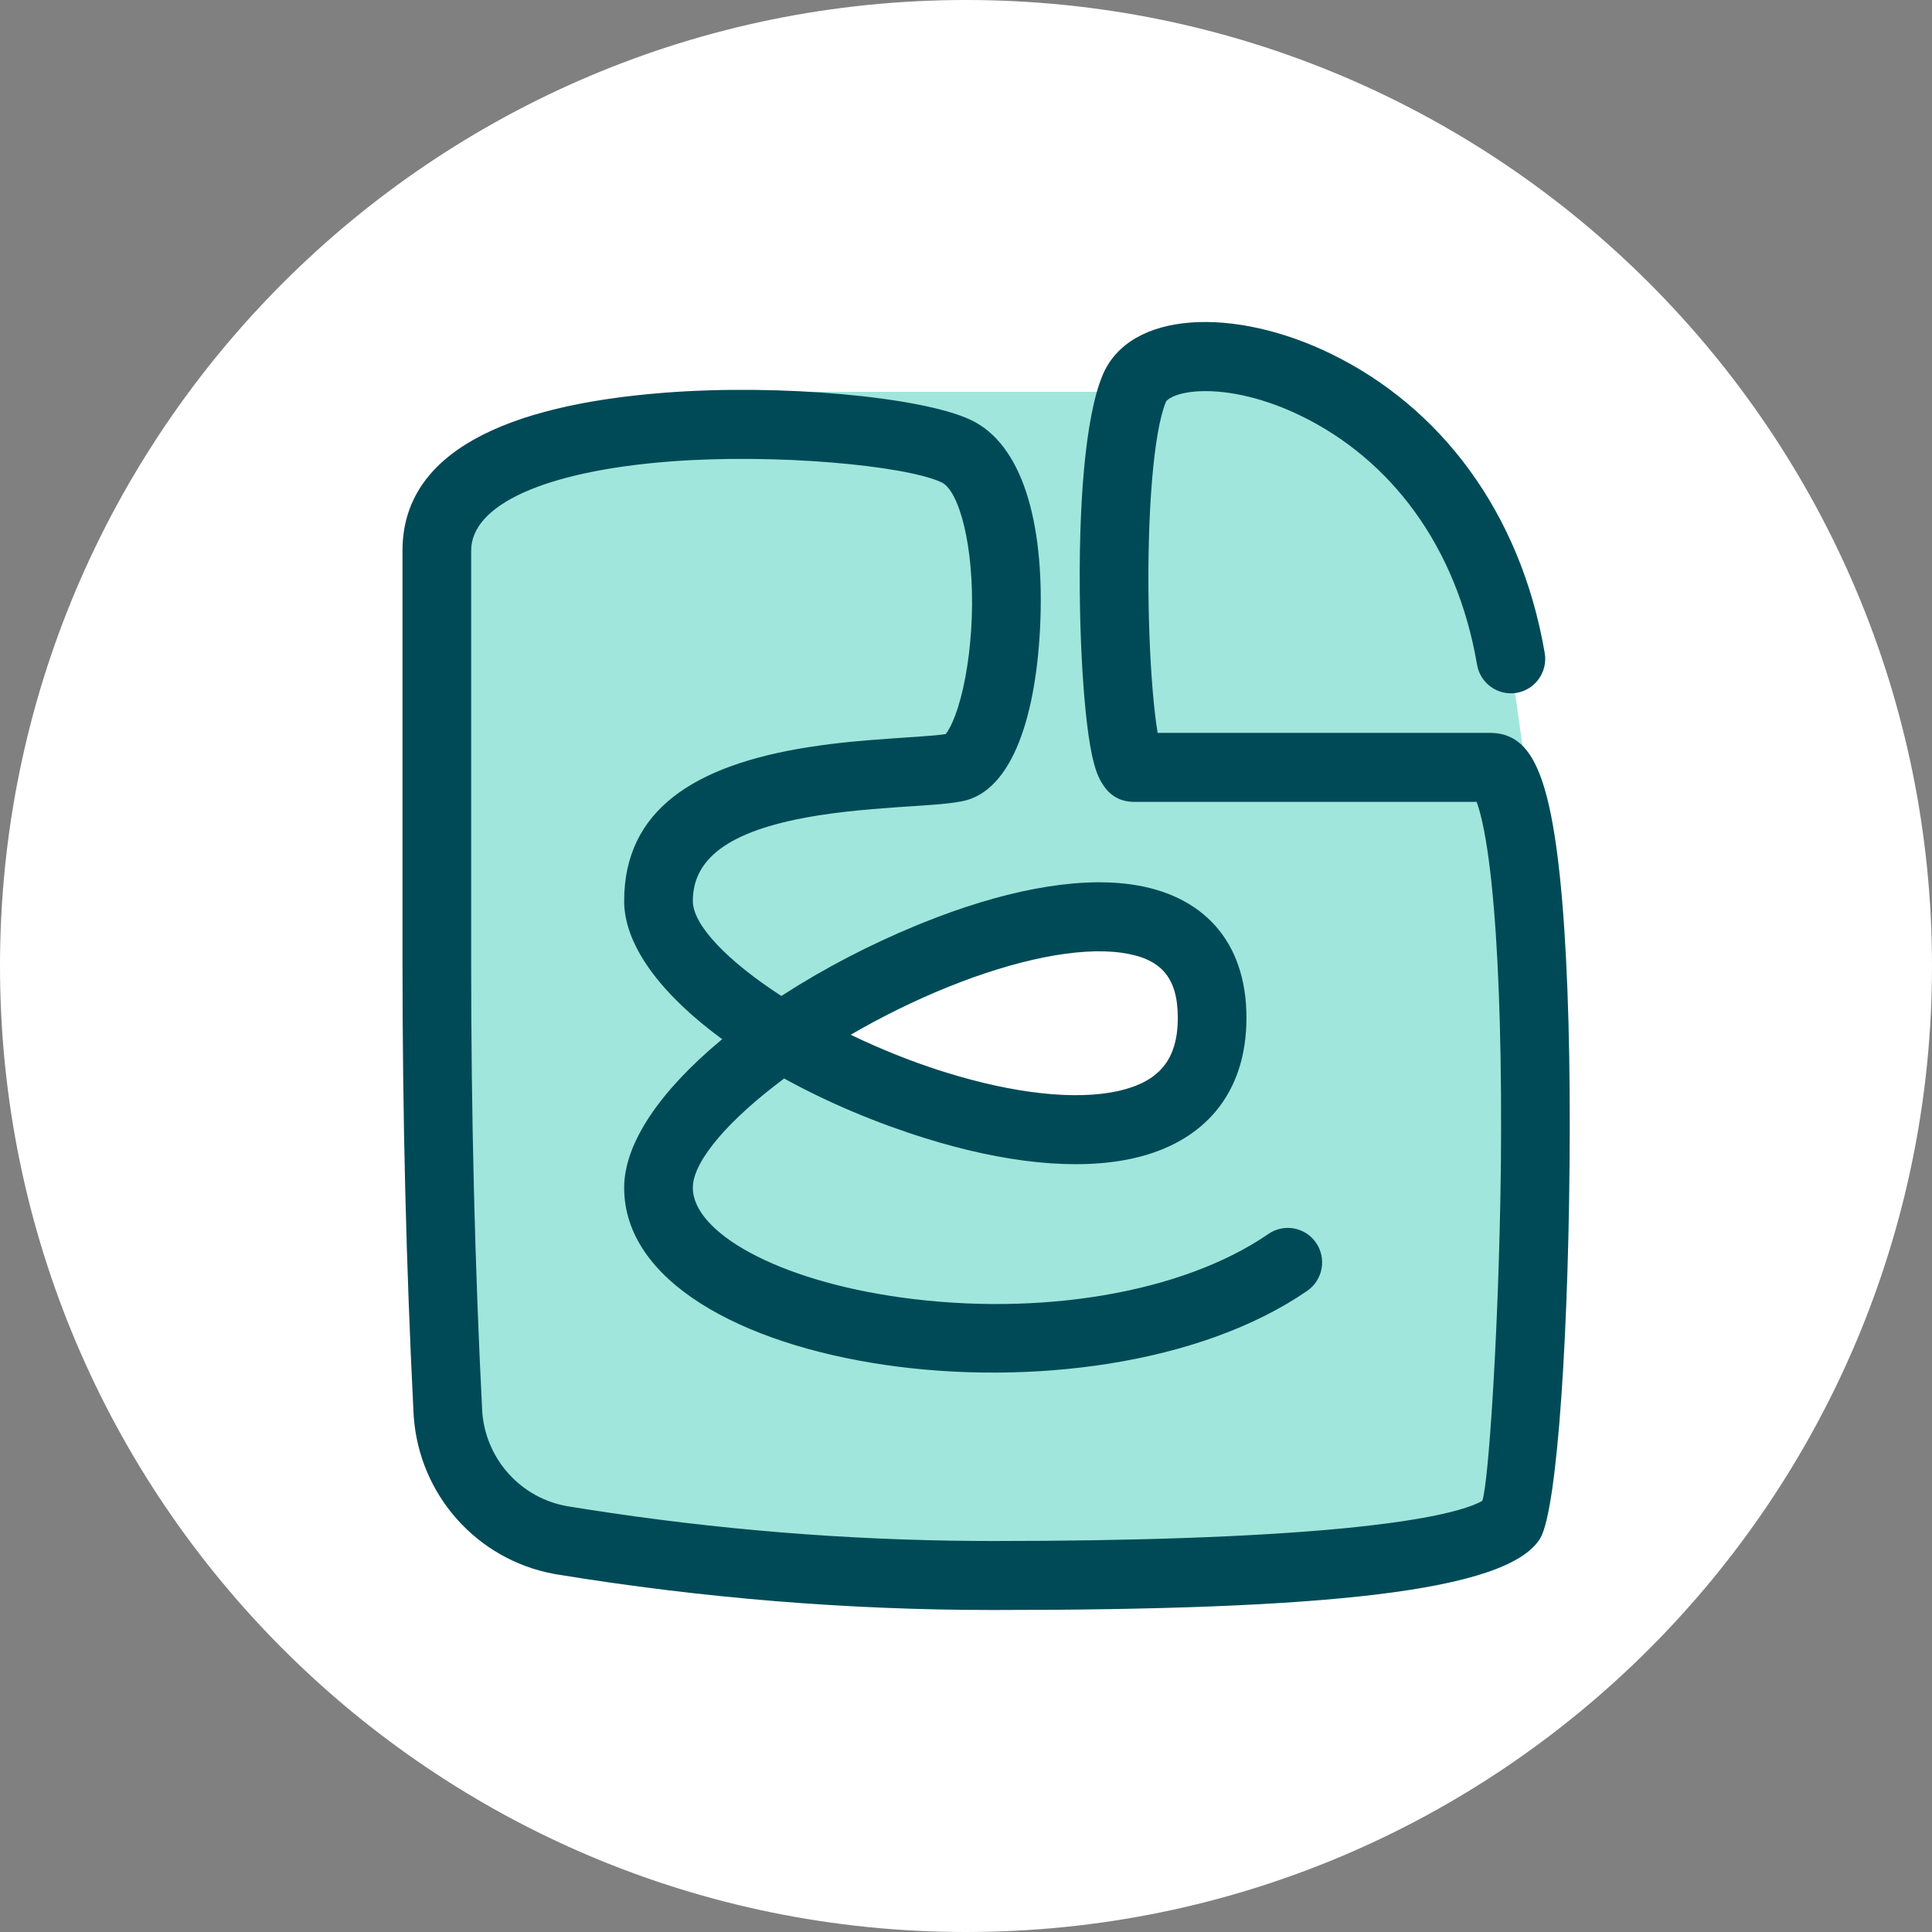
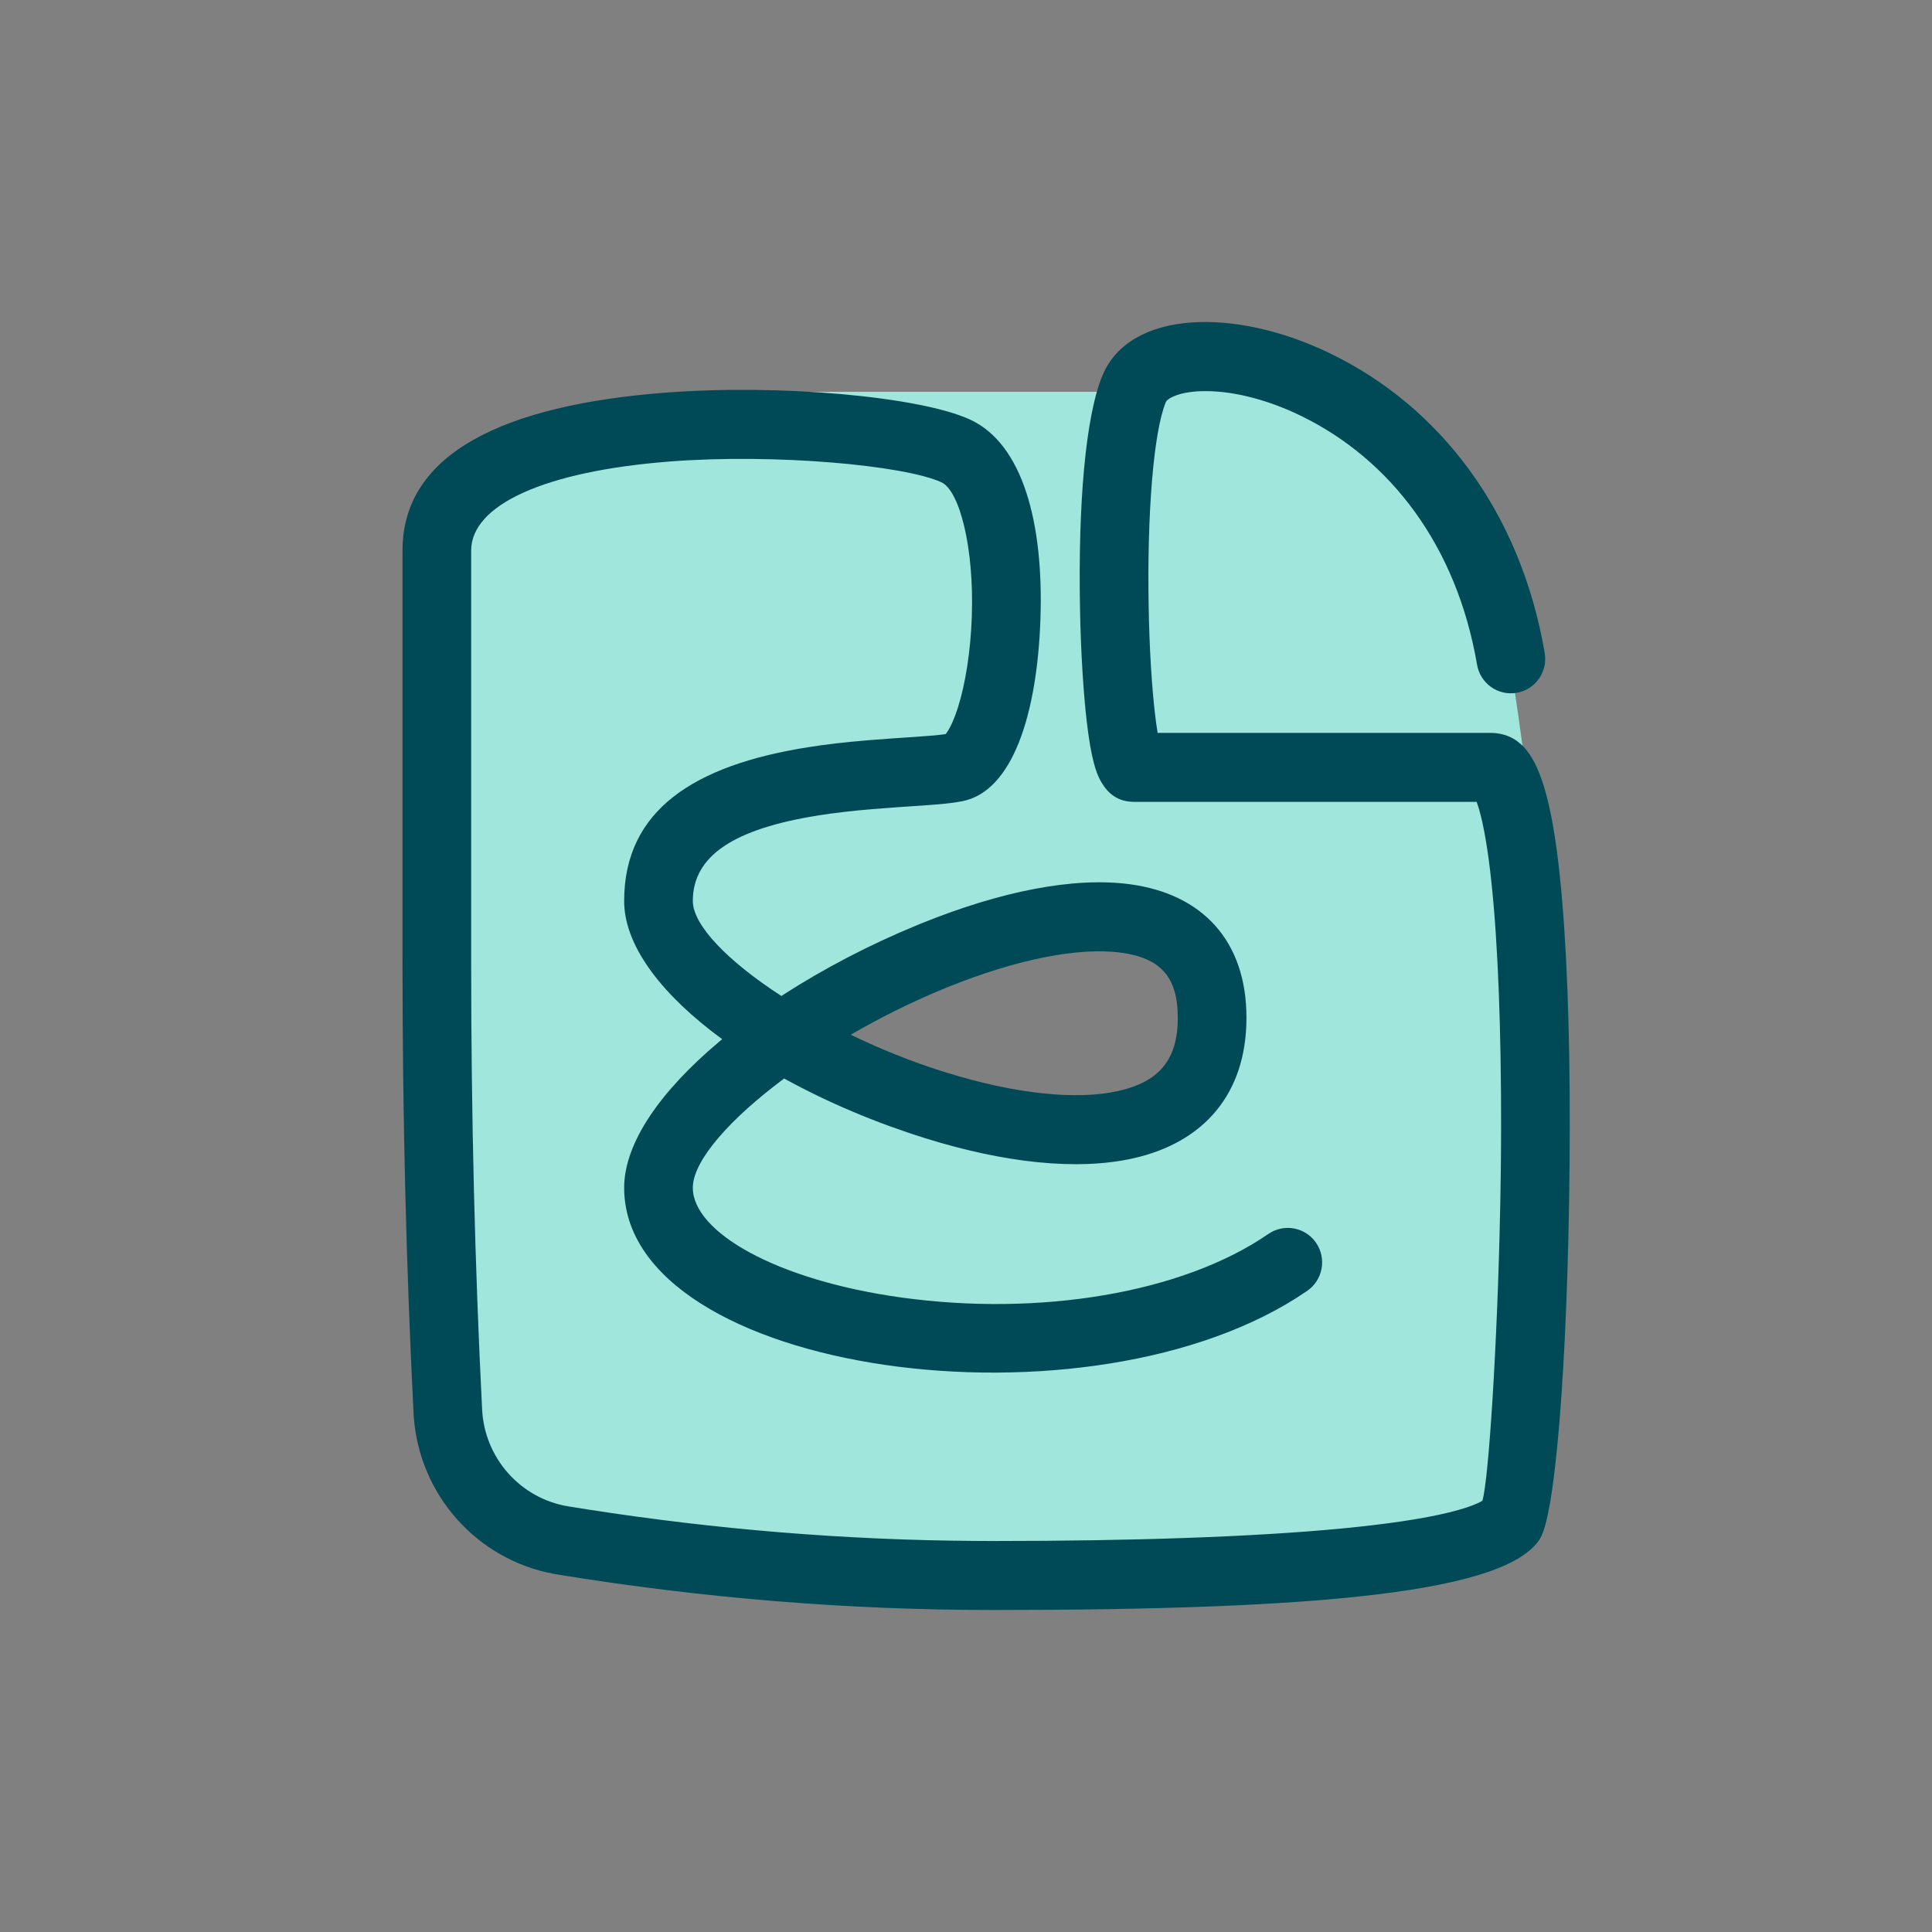
<svg xmlns="http://www.w3.org/2000/svg" xmlns:xlink="http://www.w3.org/1999/xlink" width="48px" height="48px" viewBox="0 0 48 48" version="1.1">
  <rect x="0" y="0" width="48" height="48" fill="#808080" stroke="none" />
  <title>print</title>
  <defs>
-     <path d="M24,0 C37.255,-3.55271368e-15 48,10.745 48,24 C48,37.255 37.255,48 24,48 C10.745,48 0,37.255 0,24 C0,10.745 10.745,0 24,0 Z" id="path-1" />
-   </defs>
+     </defs>
  <g id="print" stroke="none" fill="none" xlink:href="#path-1" fill-rule="evenodd">
    <use fill="#FFFFFF" xlink:href="#path-1" />
    <g id="Group" stroke-width="1" transform="translate(10, 8)">
-       <path d="M27.552,8.621 C27.614,9.037 27.673,9.435 27.729,9.829 L27.81,10.419 C28.099,12.588 28.283,14.875 28.293,19.753 L28.293,22.035 C28.286,27.13 28.22,28.724 27.552,29.599 C26.81,30.57 22.936,31.575 15.199,31.209 C7.462,30.842 2.786,30.842 1.759,29.127 C1.151,28.11 0.842,22.012 0.831,10.831 L0.832,9.225 C0.833,8.314 0.836,7.373 0.841,6.4 C0.457,3.289 2.877,1.734 8.101,1.734 L17.694,1.734 C18.541,1.219 19.181,0.939 19.614,0.896 C23.692,0.482 26.432,3.34 27.552,8.621 Z M17.303,14.768 L17.083,14.768 C14.222,14.837 11.845,15.911 9.951,17.99 C12.66,19.514 15.038,20.276 17.083,20.276 C18.605,20.276 20.002,18.9 20.169,17.521 C20.338,16.12 19.246,14.716 17.083,14.768 Z" id="Combined-Shape" fill="#A1E6DC" />
+       <path d="M27.552,8.621 C27.614,9.037 27.673,9.435 27.729,9.829 L27.81,10.419 C28.099,12.588 28.283,14.875 28.293,19.753 L28.293,22.035 C28.286,27.13 28.22,28.724 27.552,29.599 C26.81,30.57 22.936,31.575 15.199,31.209 C7.462,30.842 2.786,30.842 1.759,29.127 L0.832,9.225 C0.833,8.314 0.836,7.373 0.841,6.4 C0.457,3.289 2.877,1.734 8.101,1.734 L17.694,1.734 C18.541,1.219 19.181,0.939 19.614,0.896 C23.692,0.482 26.432,3.34 27.552,8.621 Z M17.303,14.768 L17.083,14.768 C14.222,14.837 11.845,15.911 9.951,17.99 C12.66,19.514 15.038,20.276 17.083,20.276 C18.605,20.276 20.002,18.9 20.169,17.521 C20.338,16.12 19.246,14.716 17.083,14.768 Z" id="Combined-Shape" fill="#A1E6DC" />
      <path d="M17.395,1.318 C18.071,-0.29 20.671,-0.379 23.071,0.792 C25.76,2.103 27.773,4.692 28.378,8.223 C28.458,8.689 28.146,9.133 27.682,9.213 C27.218,9.293 26.777,8.98 26.697,8.514 C26.187,5.539 24.531,3.409 22.327,2.334 C21.448,1.905 20.554,1.695 19.841,1.719 C19.541,1.729 19.297,1.781 19.131,1.86 C19.025,1.911 18.98,1.954 18.967,1.985 C18.66,2.715 18.496,4.77 18.538,7.07 C18.556,8.092 18.615,9.061 18.699,9.765 C18.717,9.917 18.736,10.054 18.756,10.173 L18.761,10.208 L27.015,10.208 C27.73,10.208 28.093,10.703 28.347,11.504 L28.37,11.58 C28.531,12.112 28.656,12.841 28.753,13.759 C28.923,15.37 29.004,17.565 29,20.049 C28.992,24.883 28.701,29.513 28.263,30.225 C27.441,31.561 22.806,32 14.67,32 C11.063,32 7.456,31.706 3.85,31.118 L3.838,31.116 L3.756,31.101 C1.849,30.747 0.42,29.142 0.28,27.199 L0.274,27.103 C0.091,23.468 0,19.738 0,15.915 L0,5.678 C0,3.245 2.56,2.064 6.509,1.757 C9.395,1.533 12.869,1.857 14.099,2.423 C15.412,3.027 15.934,4.996 15.849,7.392 C15.765,9.752 15.157,11.659 13.909,11.906 C13.673,11.953 13.391,11.981 12.892,12.015 C12.789,12.022 12.395,12.049 12.311,12.054 C12.07,12.071 11.872,12.086 11.677,12.102 C11.18,12.144 10.744,12.194 10.333,12.259 C8.248,12.59 7.213,13.253 7.213,14.385 C7.213,14.987 8.084,15.883 9.409,16.742 L9.413,16.745 L9.447,16.723 C10.458,16.069 11.6,15.472 12.792,14.982 L12.92,14.93 C14.869,14.144 16.682,13.78 18.08,13.97 C19.876,14.214 20.968,15.377 20.968,17.287 C20.968,19.17 19.914,20.385 18.151,20.779 C16.757,21.091 14.941,20.889 12.985,20.278 C11.755,19.894 10.572,19.392 9.524,18.818 L9.482,18.794 L9.468,18.806 C8.137,19.799 7.252,20.803 7.214,21.466 L7.213,21.509 C7.213,22.613 9.292,23.807 12.393,24.236 C15.791,24.707 19.351,24.145 21.513,22.657 C21.901,22.389 22.432,22.489 22.699,22.879 C22.965,23.27 22.866,23.803 22.477,24.071 C17.126,27.755 5.507,26.146 5.507,21.509 C5.507,20.385 6.424,19.096 7.857,17.89 L7.943,17.819 L7.928,17.808 C6.486,16.748 5.546,15.561 5.508,14.454 L5.507,14.385 C5.507,12.128 7.246,11.014 10.067,10.566 C10.523,10.493 10.999,10.439 11.535,10.394 C11.74,10.377 11.946,10.361 12.195,10.344 C12.281,10.338 12.674,10.312 12.774,10.305 C13.115,10.282 13.335,10.262 13.482,10.24 L13.495,10.238 C13.5,10.232 13.505,10.226 13.51,10.219 L13.526,10.196 C13.615,10.067 13.711,9.856 13.798,9.582 C13.988,8.986 14.114,8.173 14.144,7.331 C14.206,5.589 13.834,4.187 13.389,3.982 C12.478,3.562 9.263,3.263 6.641,3.466 C3.522,3.708 1.706,4.547 1.706,5.678 L1.706,15.915 C1.706,19.71 1.796,23.411 1.978,27.017 C2.038,28.228 2.932,29.232 4.123,29.426 L4.125,29.426 L4.582,29.499 C7.792,30 11.002,30.262 14.211,30.284 L14.67,30.286 C18.16,30.286 21.128,30.184 23.305,29.978 C24.448,29.869 25.36,29.734 26.008,29.574 C26.318,29.498 26.559,29.419 26.722,29.342 C26.76,29.325 26.791,29.308 26.815,29.294 L26.828,29.285 L26.834,29.268 C26.983,28.752 27.203,25.441 27.272,21.987 L27.277,21.728 C27.279,21.598 27.281,21.468 27.283,21.338 L27.287,21.079 L27.29,20.82 C27.292,20.561 27.293,20.303 27.294,20.047 C27.298,17.618 27.219,15.48 27.056,13.939 C26.97,13.12 26.861,12.486 26.738,12.077 C26.721,12.02 26.704,11.97 26.688,11.927 L26.686,11.922 L18.181,11.922 C17.774,11.922 17.531,11.718 17.366,11.438 L17.339,11.391 C17.272,11.266 17.222,11.127 17.178,10.962 C17.111,10.711 17.054,10.378 17.005,9.969 C16.914,9.202 16.852,8.178 16.832,7.102 C16.786,4.556 16.962,2.349 17.395,1.318 Z M17.852,15.669 C16.798,15.526 15.255,15.835 13.555,16.521 C12.715,16.86 11.898,17.265 11.146,17.702 L11.136,17.708 L11.192,17.735 C11.877,18.063 12.614,18.361 13.371,18.604 L13.491,18.641 C15.188,19.171 16.725,19.342 17.781,19.106 C18.79,18.88 19.262,18.336 19.262,17.287 C19.262,16.264 18.827,15.801 17.852,15.669 Z" id="Path-16-Copy-15" fill="#004A57" fill-rule="nonzero" />
    </g>
  </g>
</svg>